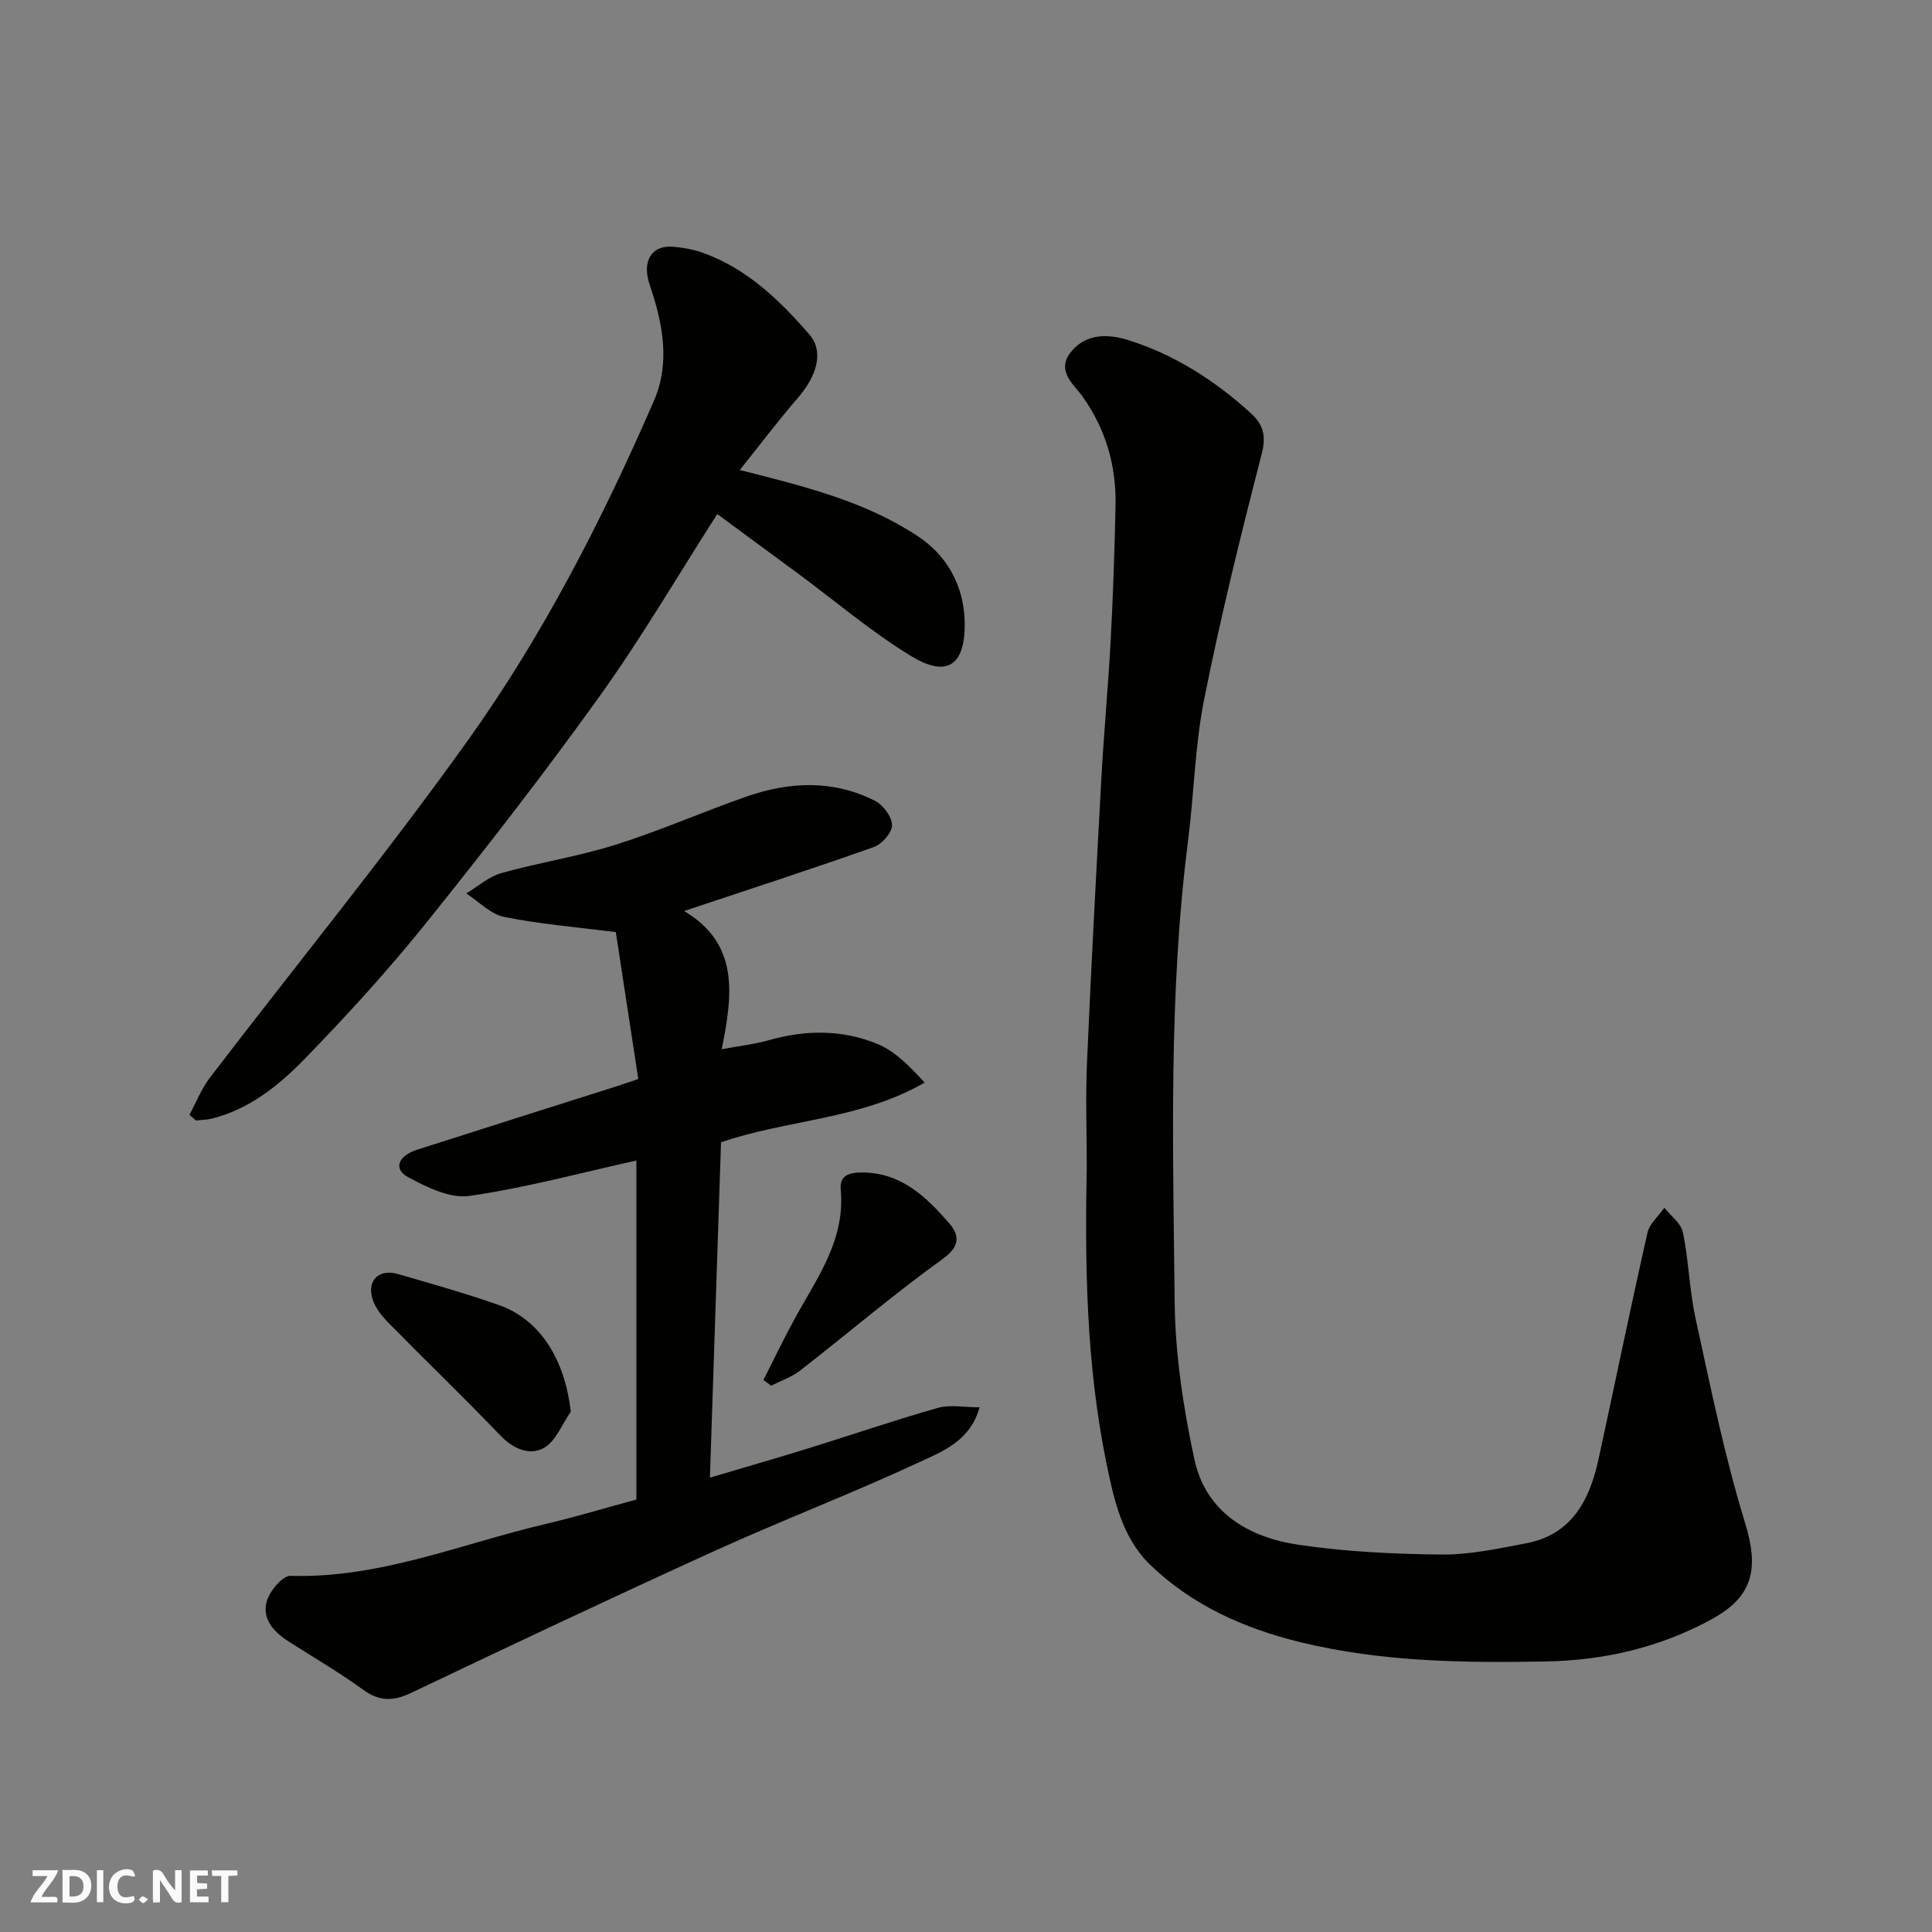
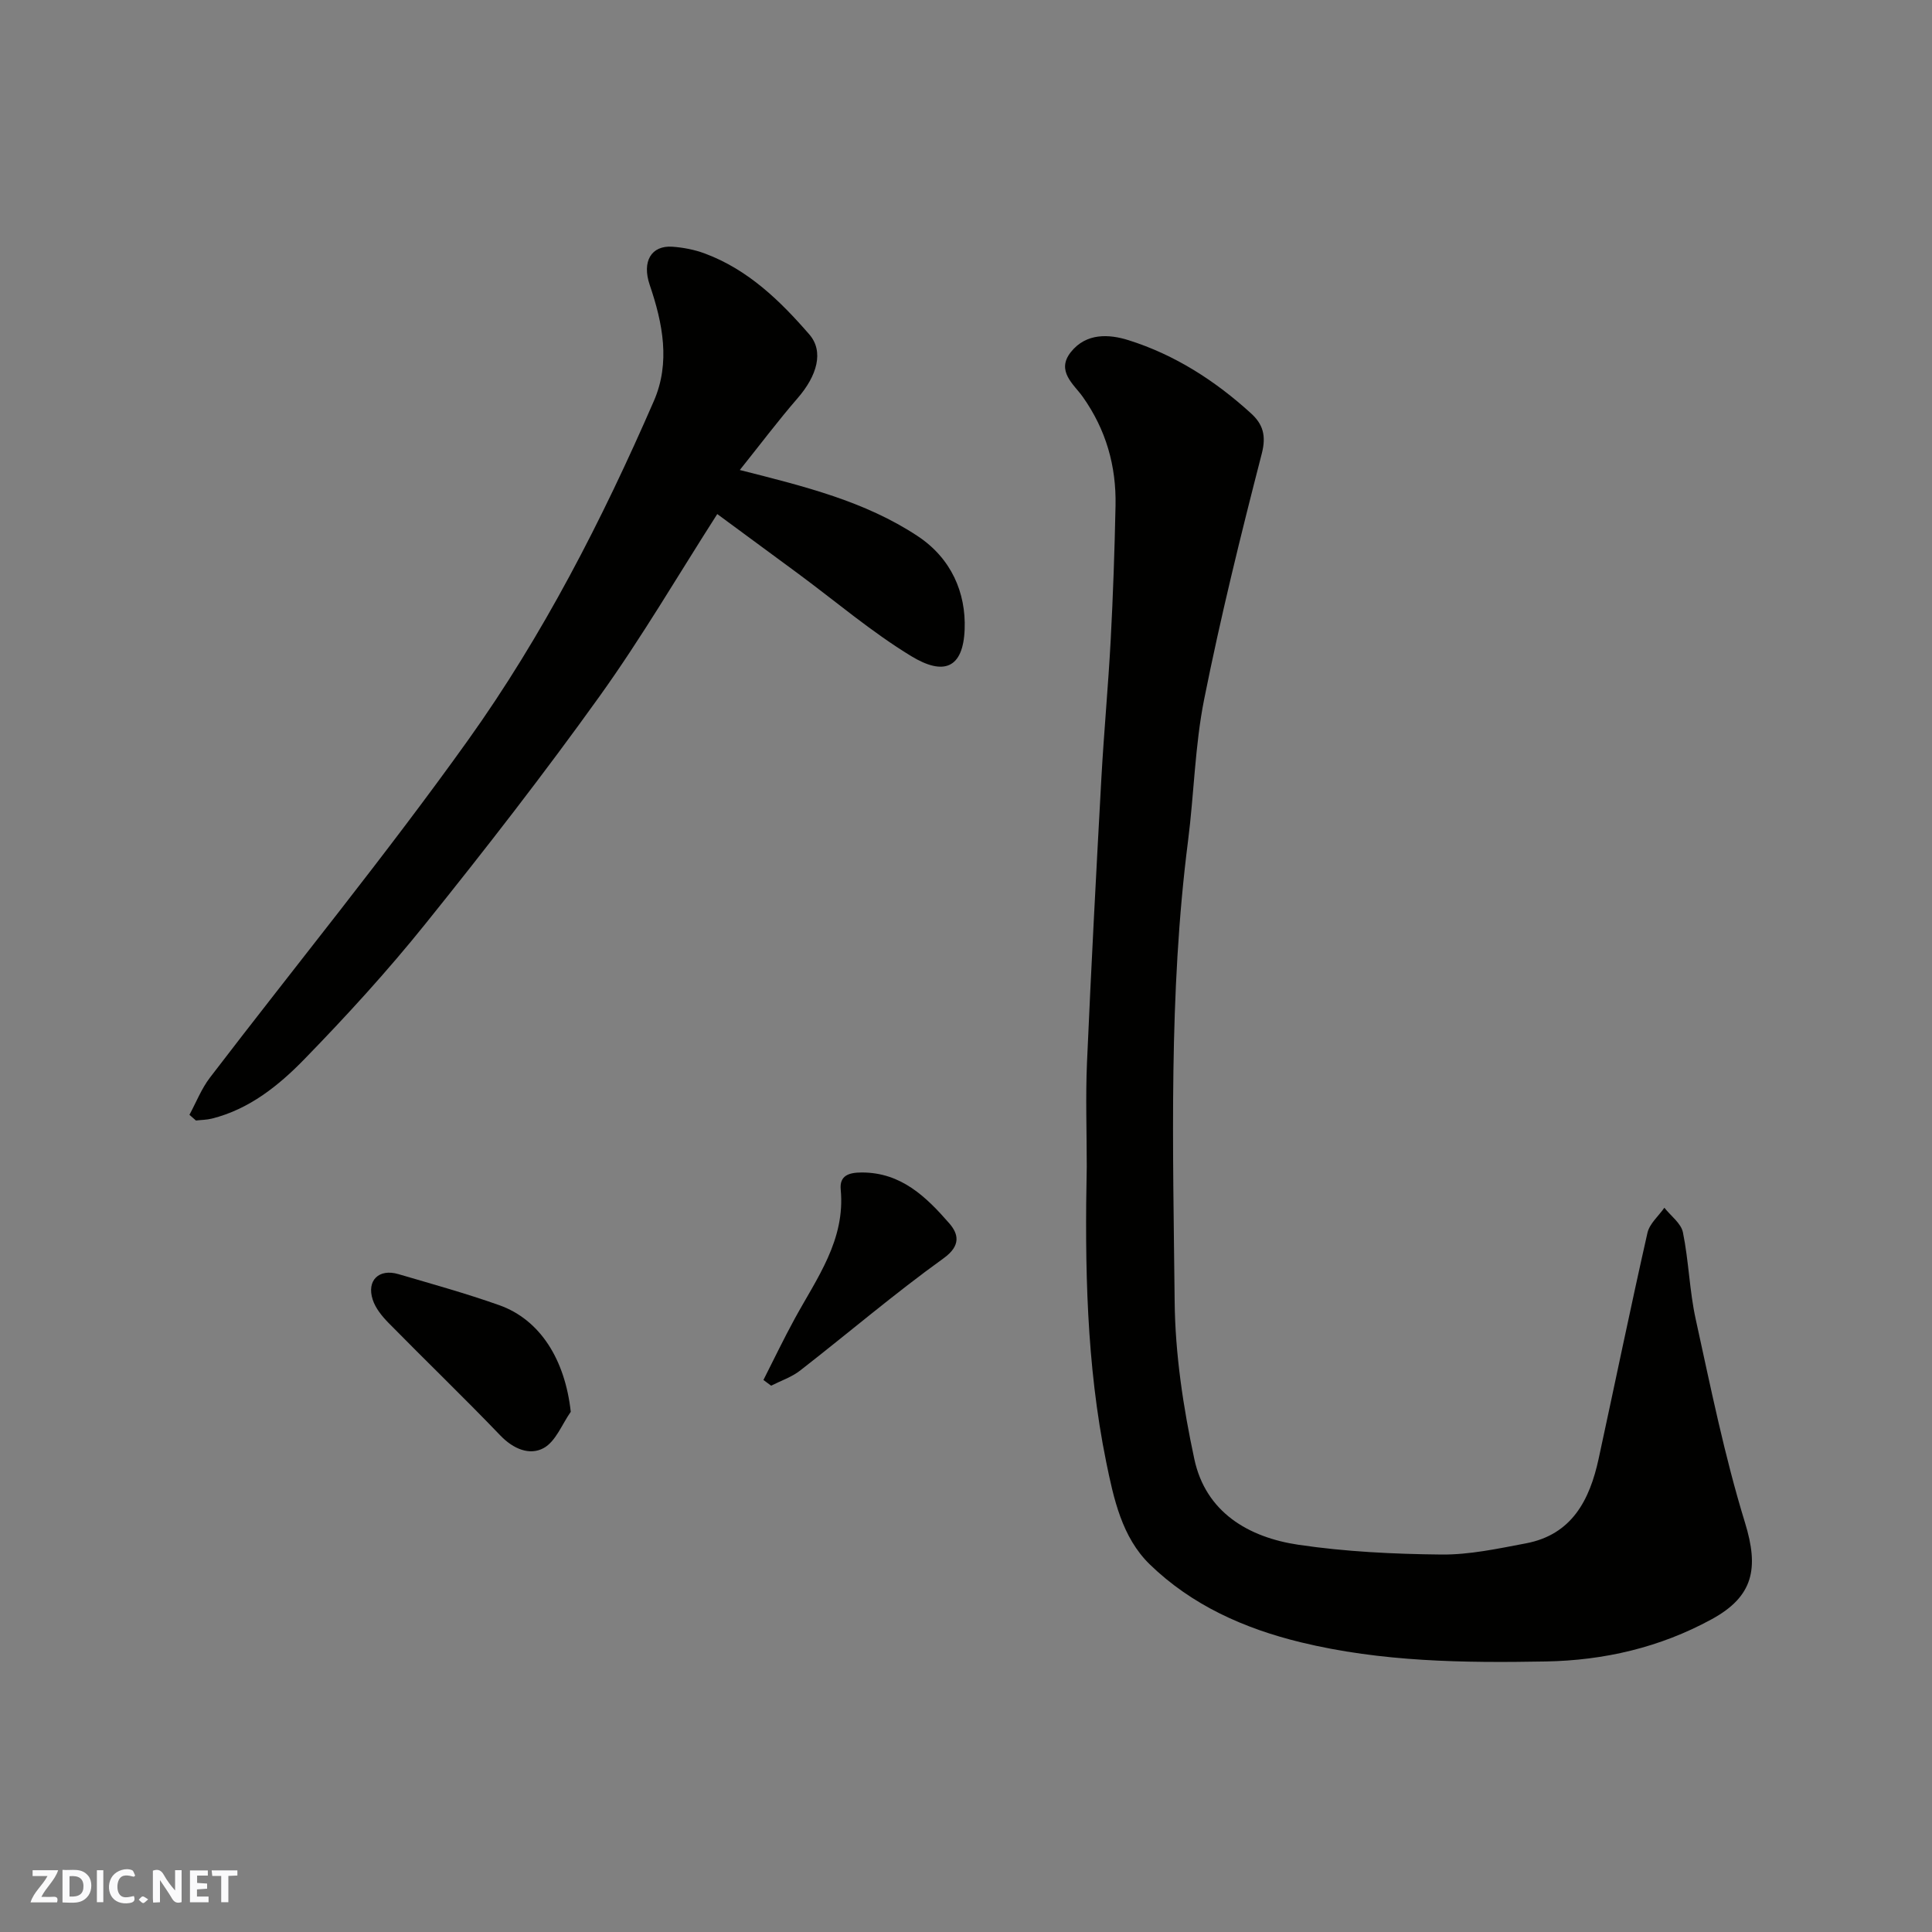
<svg xmlns="http://www.w3.org/2000/svg" enable-background="new 0 0 400 400" viewBox="0 0 400 400">
  <rect x="0" y="0" width="400" height="400" fill="#808080" stroke="none" />
  <g fill="#fafafb">
    <path d="m37.59 393.81c-.92.31-1.52.05-2-.78-.7-1.2-1.52-2.34-2.47-3.78v4.59c-.55.03-.95.05-1.41.07-.03-.37-.06-.64-.06-.91 0-1.91 0-3.81 0-5.7 1.13-.41 1.77-.03 2.29.91.62 1.11 1.38 2.14 2.31 3.19v-4.2h1.35v6.61z" />
    <path d="m12.94 393.88v-6.75c1.9.19 3.93-.54 5.37 1.29.8 1.01.78 2.88.03 3.97-1.37 1.97-3.4 1.51-5.4 1.49m1.45-1.22c2.04.12 2.92-.58 2.89-2.21-.03-1.51-.98-2.19-2.89-2z" />
    <path d="m11.81 393.87h-5.49c.68-2.18 2.47-3.48 3.51-5.45h-3.08v-1.21h5.29c-.71 2.13-2.44 3.48-3.47 5.51.86 0 1.63.04 2.39-.01.79-.05 1.14.21.85 1.16" />
    <path d="m39.33 393.86v-6.61h3.7v1.07h-2.22v1.52c.68.04 1.34.09 2.07.13v1.07c-.72.05-1.38.09-2.1.14v1.48h2.4v1.19h-3.85z" />
    <path d="m27.71 388.56c-1.15-.3-2.46-.61-3.1.64-.37.73-.41 1.93-.06 2.67.63 1.35 1.99.93 3.17.68.35.94-.01 1.32-.93 1.46-1.62.25-3.05-.27-3.76-1.48-.73-1.24-.6-3.03.31-4.17.88-1.11 2.71-1.7 4-1.16.32.13.44.74.65 1.12-.1.08-.19.16-.28.24" />
    <path d="m49.15 387.24v1.07c-.59.02-1.17.05-1.87.08v5.44h-1.48v-5.44h-1.85c-.05-.4-.08-.73-.13-1.15z" />
    <path d="m20.06 387.21h1.33v6.62h-1.33z" />
    <path d="m30.68 393.25c-.49.38-.8.79-1.05.76-.32-.05-.6-.45-.9-.7.26-.24.51-.64.8-.67.29-.04.62.3 1.15.61" />
  </g>
  <path d="m225 241.48c0-7.17-.26-14.34.05-21.5.86-19.64 1.9-39.28 2.98-58.91.53-9.54 1.42-19.07 1.93-28.61.49-9.26.81-18.53 1-27.8.16-8.19-1.96-15.69-6.8-22.52-1.8-2.54-5.59-5.32-2.44-9.26 3.2-4.01 7.95-3.7 11.92-2.45 9.58 3.01 17.97 8.4 25.4 15.18 2.43 2.22 3.16 4.58 2.2 8.3-4.35 16.86-8.52 33.79-11.93 50.86-1.92 9.61-2.09 19.57-3.34 29.33-4.05 31.71-3.1 63.58-2.77 95.4.11 10.88 1.78 21.9 4.07 32.57 2.35 11.01 11.18 16.22 21.57 17.76 9.75 1.44 19.7 1.92 29.57 2.02 5.83.06 11.71-1.22 17.49-2.31 9.56-1.8 13.23-8.99 15.08-17.52 3.38-15.59 6.59-31.22 10.11-46.78.43-1.9 2.3-3.47 3.5-5.19 1.33 1.69 3.45 3.21 3.84 5.09 1.21 5.92 1.35 12.06 2.64 17.95 3.1 14.12 5.97 28.35 10.21 42.15 2.91 9.45 1.79 15.28-6.92 20.02-10.71 5.84-22.24 8.51-34.34 8.73-17 .31-33.98.09-50.66-3.96-11.76-2.85-22.64-7.71-31.33-16.16-5.74-5.59-7.45-13.56-9.01-21.21-4.11-20.21-4.43-40.68-4.02-61.18z" fill="#010100" />
-   <path d="m131.76 310.46c0-23.63 0-46.89 0-70.19-11.66 2.58-23 5.67-34.55 7.33-4 .58-8.83-1.78-12.7-3.87-3.12-1.68-2.13-4.42 1.87-5.7 13.63-4.37 27.28-8.68 40.92-13.01 1.52-.48 3.03-1.01 4.85-1.62-1.6-10.44-3.17-20.73-4.65-30.41-8.26-1.06-15.79-1.66-23.14-3.16-2.82-.57-5.23-3.18-7.83-4.86 2.42-1.44 4.67-3.48 7.28-4.21 7.82-2.19 15.92-3.44 23.65-5.87 9.15-2.88 17.97-6.78 27.03-9.95 8.96-3.13 18.04-3.54 26.72.89 1.67.86 3.48 3.31 3.48 5.02 0 1.55-2.1 3.93-3.77 4.52-12.72 4.51-25.56 8.67-39.28 13.25 11.41 6.78 10.09 17.21 7.78 28.61 3.85-.72 6.84-1.04 9.69-1.85 7.67-2.19 15.35-2.25 22.64.8 3.65 1.53 6.63 4.63 9.69 7.96-13.38 7.7-28.44 7.65-42.16 12.36-.76 22.97-1.52 45.97-2.3 69.43 6.99-2.07 13.63-3.98 20.23-6.02 9-2.79 17.93-5.86 26.99-8.43 2.52-.71 5.41-.11 8.61-.11-1.95 7.02-7.74 9.16-12.61 11.42-13.88 6.45-28.2 11.93-42.14 18.26-21.08 9.58-42.01 19.47-62.91 29.43-3.71 1.77-6.57 1.82-9.97-.64-4.88-3.54-10.1-6.6-15.19-9.83-3.11-1.97-5.77-4.65-4.79-8.38.56-2.16 3.28-5.42 4.95-5.37 18.44.56 35.23-6.6 52.66-10.7 6.32-1.48 12.54-3.36 18.95-5.1z" fill="#010100" />
  <path d="m39.22 230.81c1.4-2.59 2.49-5.41 4.26-7.72 17.79-23.26 36.34-45.96 53.36-69.76 15.59-21.8 27.84-45.72 38.54-70.32 3.44-7.9 1.85-16.06-.86-24.01-1.67-4.91.35-8.22 4.69-7.92 2.25.16 4.57.61 6.68 1.39 8.95 3.32 15.6 9.77 21.67 16.77 3.05 3.51 1.64 8.53-2.44 13.22-4.03 4.65-7.73 9.58-11.95 14.85 13.42 3.4 25.88 6.46 36.8 13.67 6.98 4.61 10.04 11.72 9.75 19.32-.31 8.09-4.34 9.64-11.07 5.54-8.2-4.99-15.59-11.3-23.34-17.03-5.64-4.17-11.3-8.32-16.81-12.38-8.06 12.58-15.64 25.56-24.36 37.72-11.53 16.08-23.68 31.72-36.08 47.14-7.84 9.76-16.32 19.04-25.06 28.02-5.31 5.45-11.38 10.34-19.12 12.28-1.07.27-2.21.27-3.31.4-.45-.4-.9-.79-1.35-1.18z" fill="#010100" />
  <path d="m118.17 292.3c-1.82 2.58-3.11 6.13-5.6 7.5-2.91 1.6-6.29.2-8.98-2.6-7.59-7.91-15.49-15.51-23.17-23.33-1.34-1.37-2.69-3.03-3.26-4.81-1.28-3.97 1.29-6.45 5.31-5.27 6.99 2.05 14.03 4 20.89 6.43 8.52 3.03 13.63 11.33 14.81 22.08z" fill="#010100" />
  <path d="m158.06 285.71c2.15-4.23 4.2-8.52 6.48-12.69 4.59-8.41 10.51-16.29 9.52-26.74-.27-2.9 1.68-3.53 4.38-3.53 8.14-.01 13.33 5.06 18.09 10.52 1.88 2.16 2.52 4.59-1.18 7.25-10.2 7.34-19.78 15.53-29.71 23.25-1.75 1.36-3.98 2.1-5.99 3.12-.52-.4-1.05-.79-1.59-1.18z" fill="#010100" />
</svg>